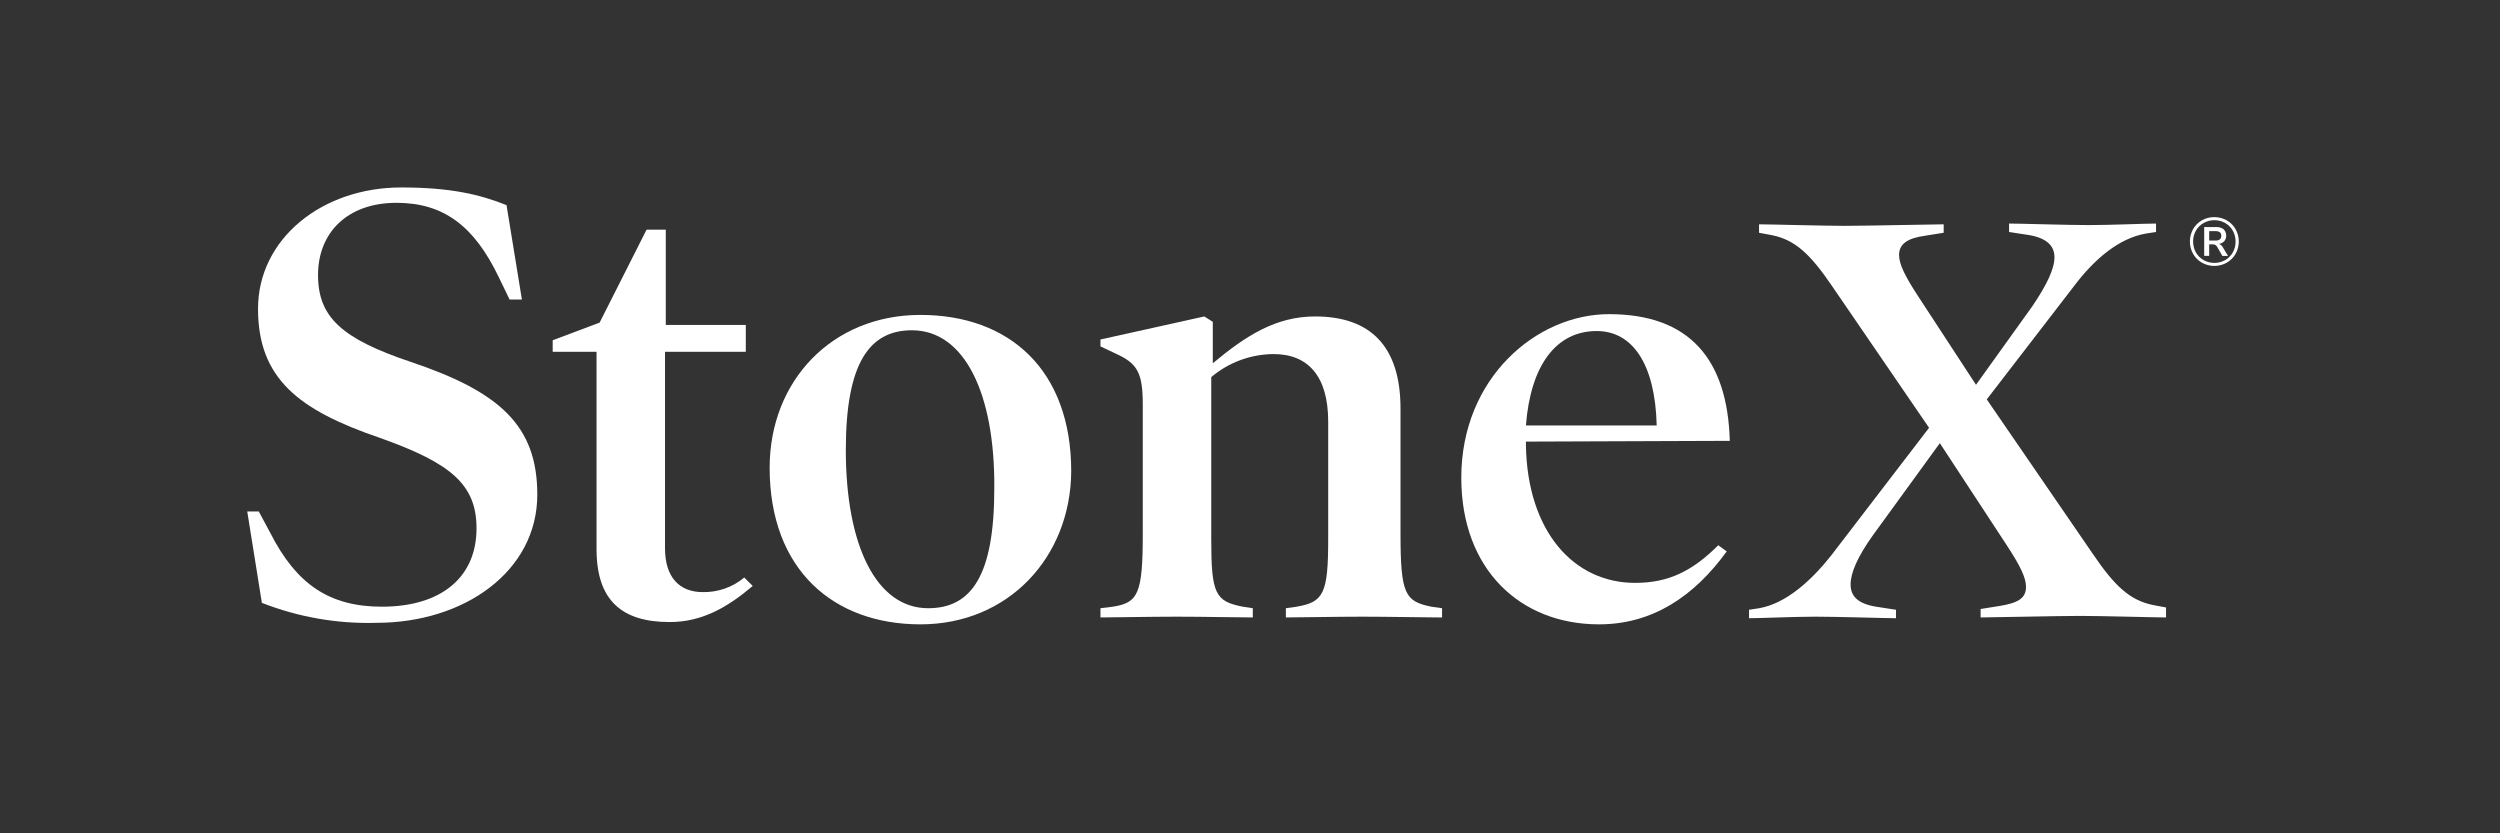
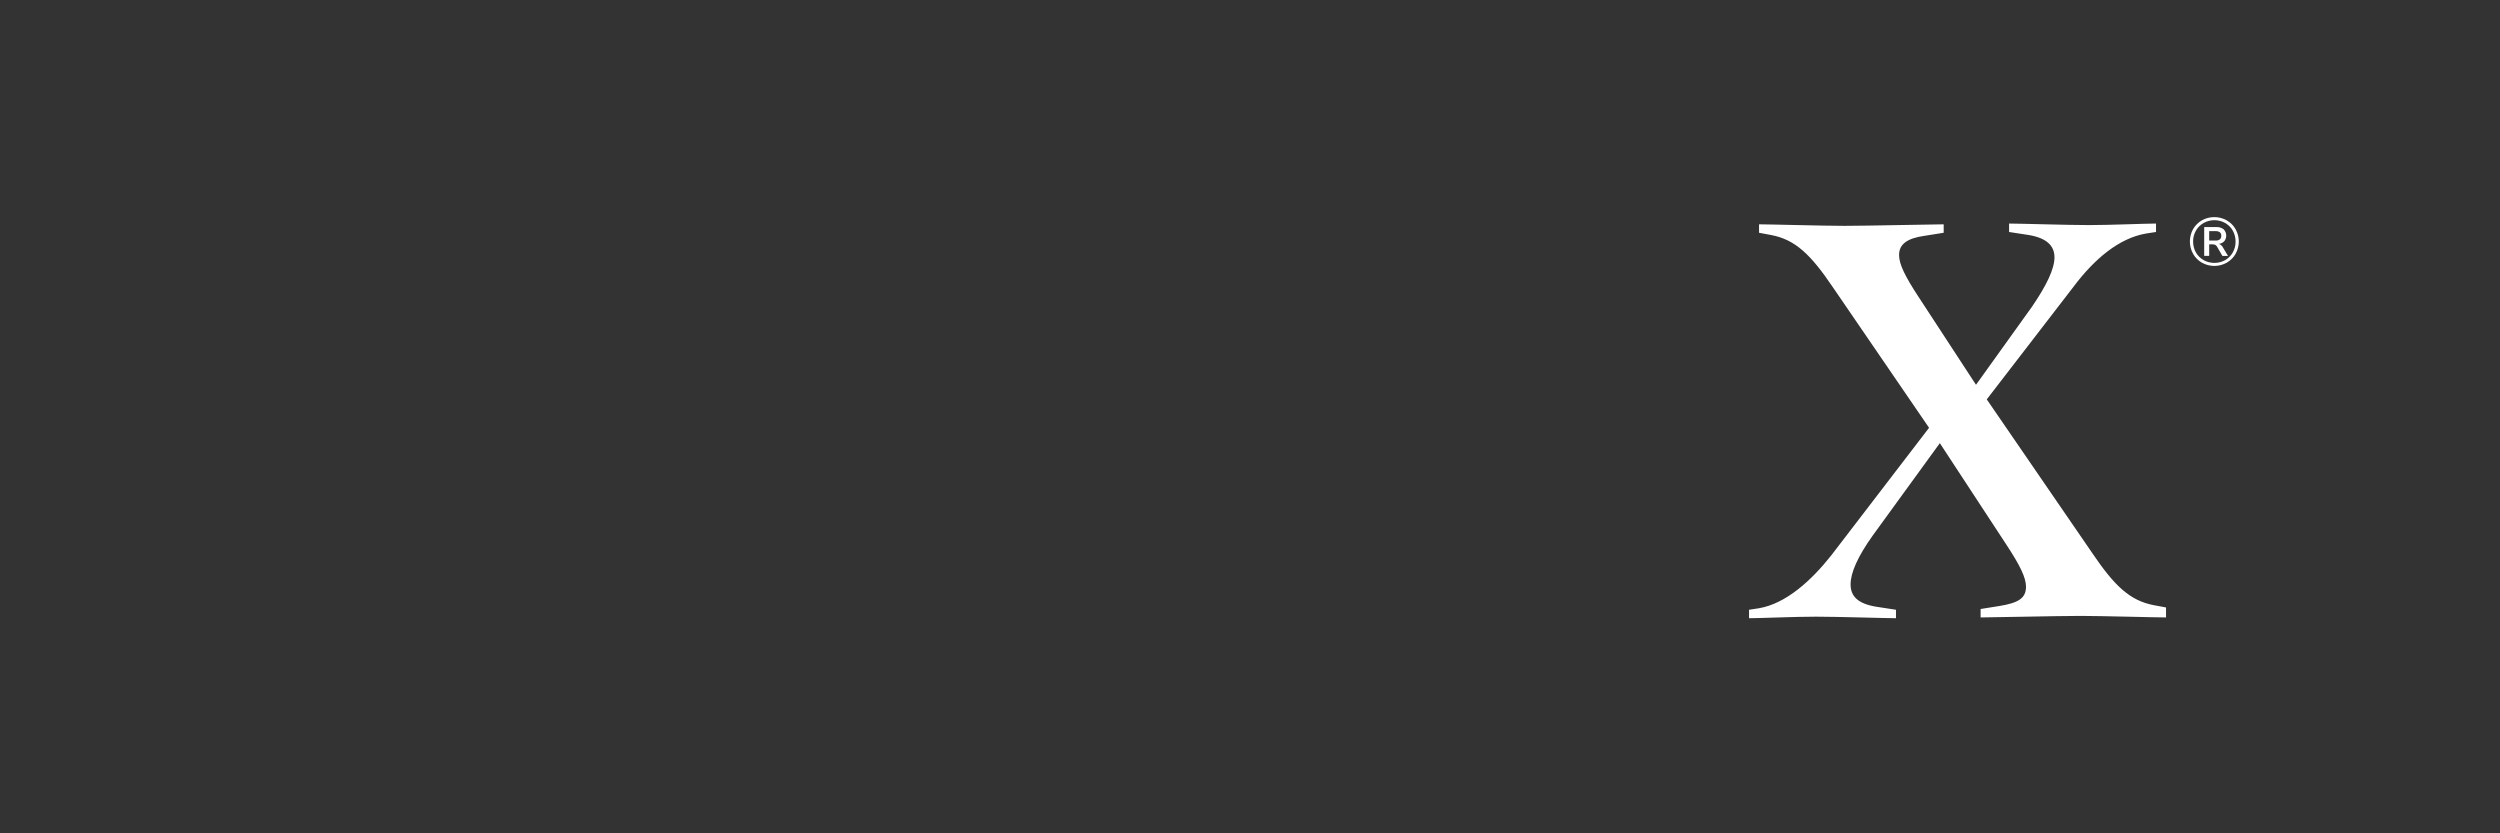
<svg xmlns="http://www.w3.org/2000/svg" width="429" height="143" viewBox="0 0 429 143" fill="none">
  <rect x="0" y="0" width="429" height="143" fill="#333333" stroke="none" />
-   <path d="M64.608 106.875C57.888 107.073 51.195 105.9 44.937 103.45L42.428 87.77H44.409L46.389 91.46C50.878 100.287 56.555 104.108 65.532 104.108C75.83 104.108 81.771 98.97 81.771 90.669C81.771 83.159 77.414 79.469 65.136 75.121C51.274 70.378 44.277 64.976 44.277 52.986C44.277 40.996 55.234 32.168 68.833 32.168C77.282 32.168 82.299 33.354 86.92 35.199L89.56 51.405H87.448L85.599 47.584C81.375 38.756 76.094 34.803 68.041 34.803C59.591 34.803 54.574 39.942 54.574 47.189C54.574 54.435 58.667 58.125 70.417 62.077C85.731 67.216 92.201 73.013 92.201 84.872C92.201 98.047 79.658 106.875 64.608 106.875V106.875Z" fill="white" />
-   <path d="M129.167 100.551C124.81 104.24 120.453 106.743 114.909 106.743C106.723 106.743 102.367 103.054 102.367 94.226V60.364H94.841V58.388L102.895 55.358L110.948 39.415H114.248V55.753H127.979V60.364H114.116V94.095C114.116 99.102 116.625 101.605 120.585 101.605C123.186 101.658 125.721 100.775 127.715 99.102L129.167 100.551V100.551Z" fill="white" />
-   <path d="M157.948 107.138C143.029 107.138 132.072 97.783 132.072 80.26C132.072 65.371 142.765 54.04 157.948 54.04C173.13 54.04 183.824 63.395 183.824 80.918C183.692 95.675 172.998 107.138 157.948 107.138ZM156.495 56.675C149.234 56.675 145.142 62.209 145.142 77.229C145.142 93.699 150.422 104.371 159.268 104.371C166.661 104.371 170.622 98.838 170.622 83.817C170.754 67.479 165.473 56.675 156.495 56.675Z" fill="white" />
-   <path d="M246.797 105.953C244.421 105.953 238.348 105.821 233.727 105.821C229.106 105.821 223.165 105.953 220.657 105.953V104.371L222.505 104.108C227.126 103.317 227.918 101.868 227.918 92.513V72.354C227.918 64.58 224.486 60.759 218.545 60.759C214.624 60.786 210.835 62.182 207.851 64.712V92.513C207.851 101.868 208.511 103.186 213.264 104.108L214.98 104.371V105.953C212.472 105.953 206.531 105.821 201.91 105.821C197.289 105.821 191.216 105.953 188.84 105.953V104.371L190.952 104.108C195.309 103.449 196.101 101.868 196.101 91.591V69.455C196.101 63.922 195.177 62.34 191.348 60.628L188.84 59.442V58.256L206.663 54.303L208.115 55.225V62.34C213.792 57.597 218.941 54.303 225.674 54.303C235.179 54.303 240.328 59.442 240.328 70.114V91.591C240.328 102 241.12 103.186 245.609 104.108L247.457 104.371V105.953H246.797V105.953Z" fill="white" />
-   <path d="M261.847 75.78V76.438C262.111 91.195 270.032 100.023 280.594 100.023C286.403 100.023 290.496 97.915 294.852 93.567L296.305 94.621C290.76 102.263 283.631 107.138 274.389 107.138C260.923 107.138 250.757 97.783 250.757 81.972C250.757 64.844 263.695 53.908 276.105 53.908C289.836 53.908 296.437 61.55 296.833 75.648L261.847 75.78V75.78ZM284.291 73.013C284.027 62.34 280.066 56.806 273.993 56.806C266.996 56.806 262.639 62.736 261.847 73.013H284.291Z" fill="white" />
  <path d="M371.69 105.953C369.842 105.953 360.6 105.689 357.036 105.689C353.207 105.689 341.721 105.953 339.873 105.953V104.504L343.173 103.977C346.342 103.45 347.662 102.659 347.662 100.683C347.662 99.102 346.606 96.993 344.362 93.568L332.876 76.044L321.39 91.855C318.75 95.544 317.561 98.311 317.561 100.287C317.561 102.264 318.75 103.581 321.918 104.108L325.351 104.635V106.085C323.502 106.085 315.317 105.821 311.62 105.821C307.924 105.821 302.115 106.085 300.135 106.085V104.635L301.851 104.372C306.472 103.581 310.828 99.629 314.261 95.281L331.027 73.409L314.525 49.297C310.696 43.631 308.056 41.128 303.963 40.337L301.851 39.942V38.493C303.699 38.493 312.941 38.756 316.505 38.756C320.334 38.756 331.556 38.493 333.536 38.493V39.942L330.235 40.469C327.463 40.864 325.879 41.787 325.879 43.763C325.879 45.344 326.935 47.452 329.179 50.878L339.081 66.03L348.718 52.591C351.227 48.901 352.547 46.135 352.547 44.158C352.547 42.182 351.227 40.864 348.19 40.337L344.758 39.81V38.361C346.606 38.361 354.791 38.624 358.488 38.624C362.184 38.624 367.993 38.361 369.974 38.361V39.81L368.257 40.074C363.637 40.864 359.412 44.422 355.847 49.165L340.929 68.534L359.016 94.885C362.845 100.551 365.485 103.054 369.578 103.845L371.69 104.24V105.953V105.953Z" fill="white" />
  <path d="M382.12 37.821C382.754 38.176 383.269 38.703 383.625 39.323C384.364 40.64 384.364 42.248 383.625 43.565C383.269 44.198 382.74 44.712 382.107 45.081C380.787 45.818 379.176 45.818 377.856 45.081C377.222 44.725 376.694 44.198 376.337 43.565C375.598 42.248 375.598 40.64 376.337 39.309C376.694 38.69 377.222 38.163 377.842 37.807C379.163 37.07 380.787 37.07 382.107 37.807L382.12 37.821ZM381.843 44.633C382.384 44.316 382.846 43.868 383.15 43.315C383.467 42.748 383.638 42.103 383.625 41.444C383.625 40.798 383.467 40.153 383.15 39.586C382.846 39.033 382.384 38.585 381.843 38.269C380.694 37.623 379.282 37.623 378.133 38.269C377.578 38.585 377.13 39.033 376.813 39.586C376.496 40.153 376.324 40.798 376.337 41.444C376.337 42.103 376.496 42.748 376.813 43.315C377.13 43.868 377.578 44.316 378.133 44.633C379.282 45.278 380.694 45.278 381.843 44.633ZM381.42 42.406L382.331 43.921H381.367L380.443 42.327C380.364 42.195 380.272 42.09 380.14 42.024C380.008 41.958 379.862 41.931 379.717 41.931H379.097V43.908H378.239V38.967H380.311C380.773 38.941 381.222 39.072 381.579 39.349C382.12 39.902 382.173 40.772 381.698 41.378C381.447 41.642 381.117 41.813 380.76 41.852C381.037 41.945 381.275 42.142 381.42 42.393V42.406ZM380.932 41.075C381.103 40.917 381.183 40.706 381.169 40.482C381.196 40.245 381.103 40.021 380.932 39.863C380.721 39.718 380.457 39.652 380.206 39.665H379.097V41.273H380.206C380.47 41.299 380.721 41.22 380.932 41.075V41.075Z" fill="white" />
</svg>